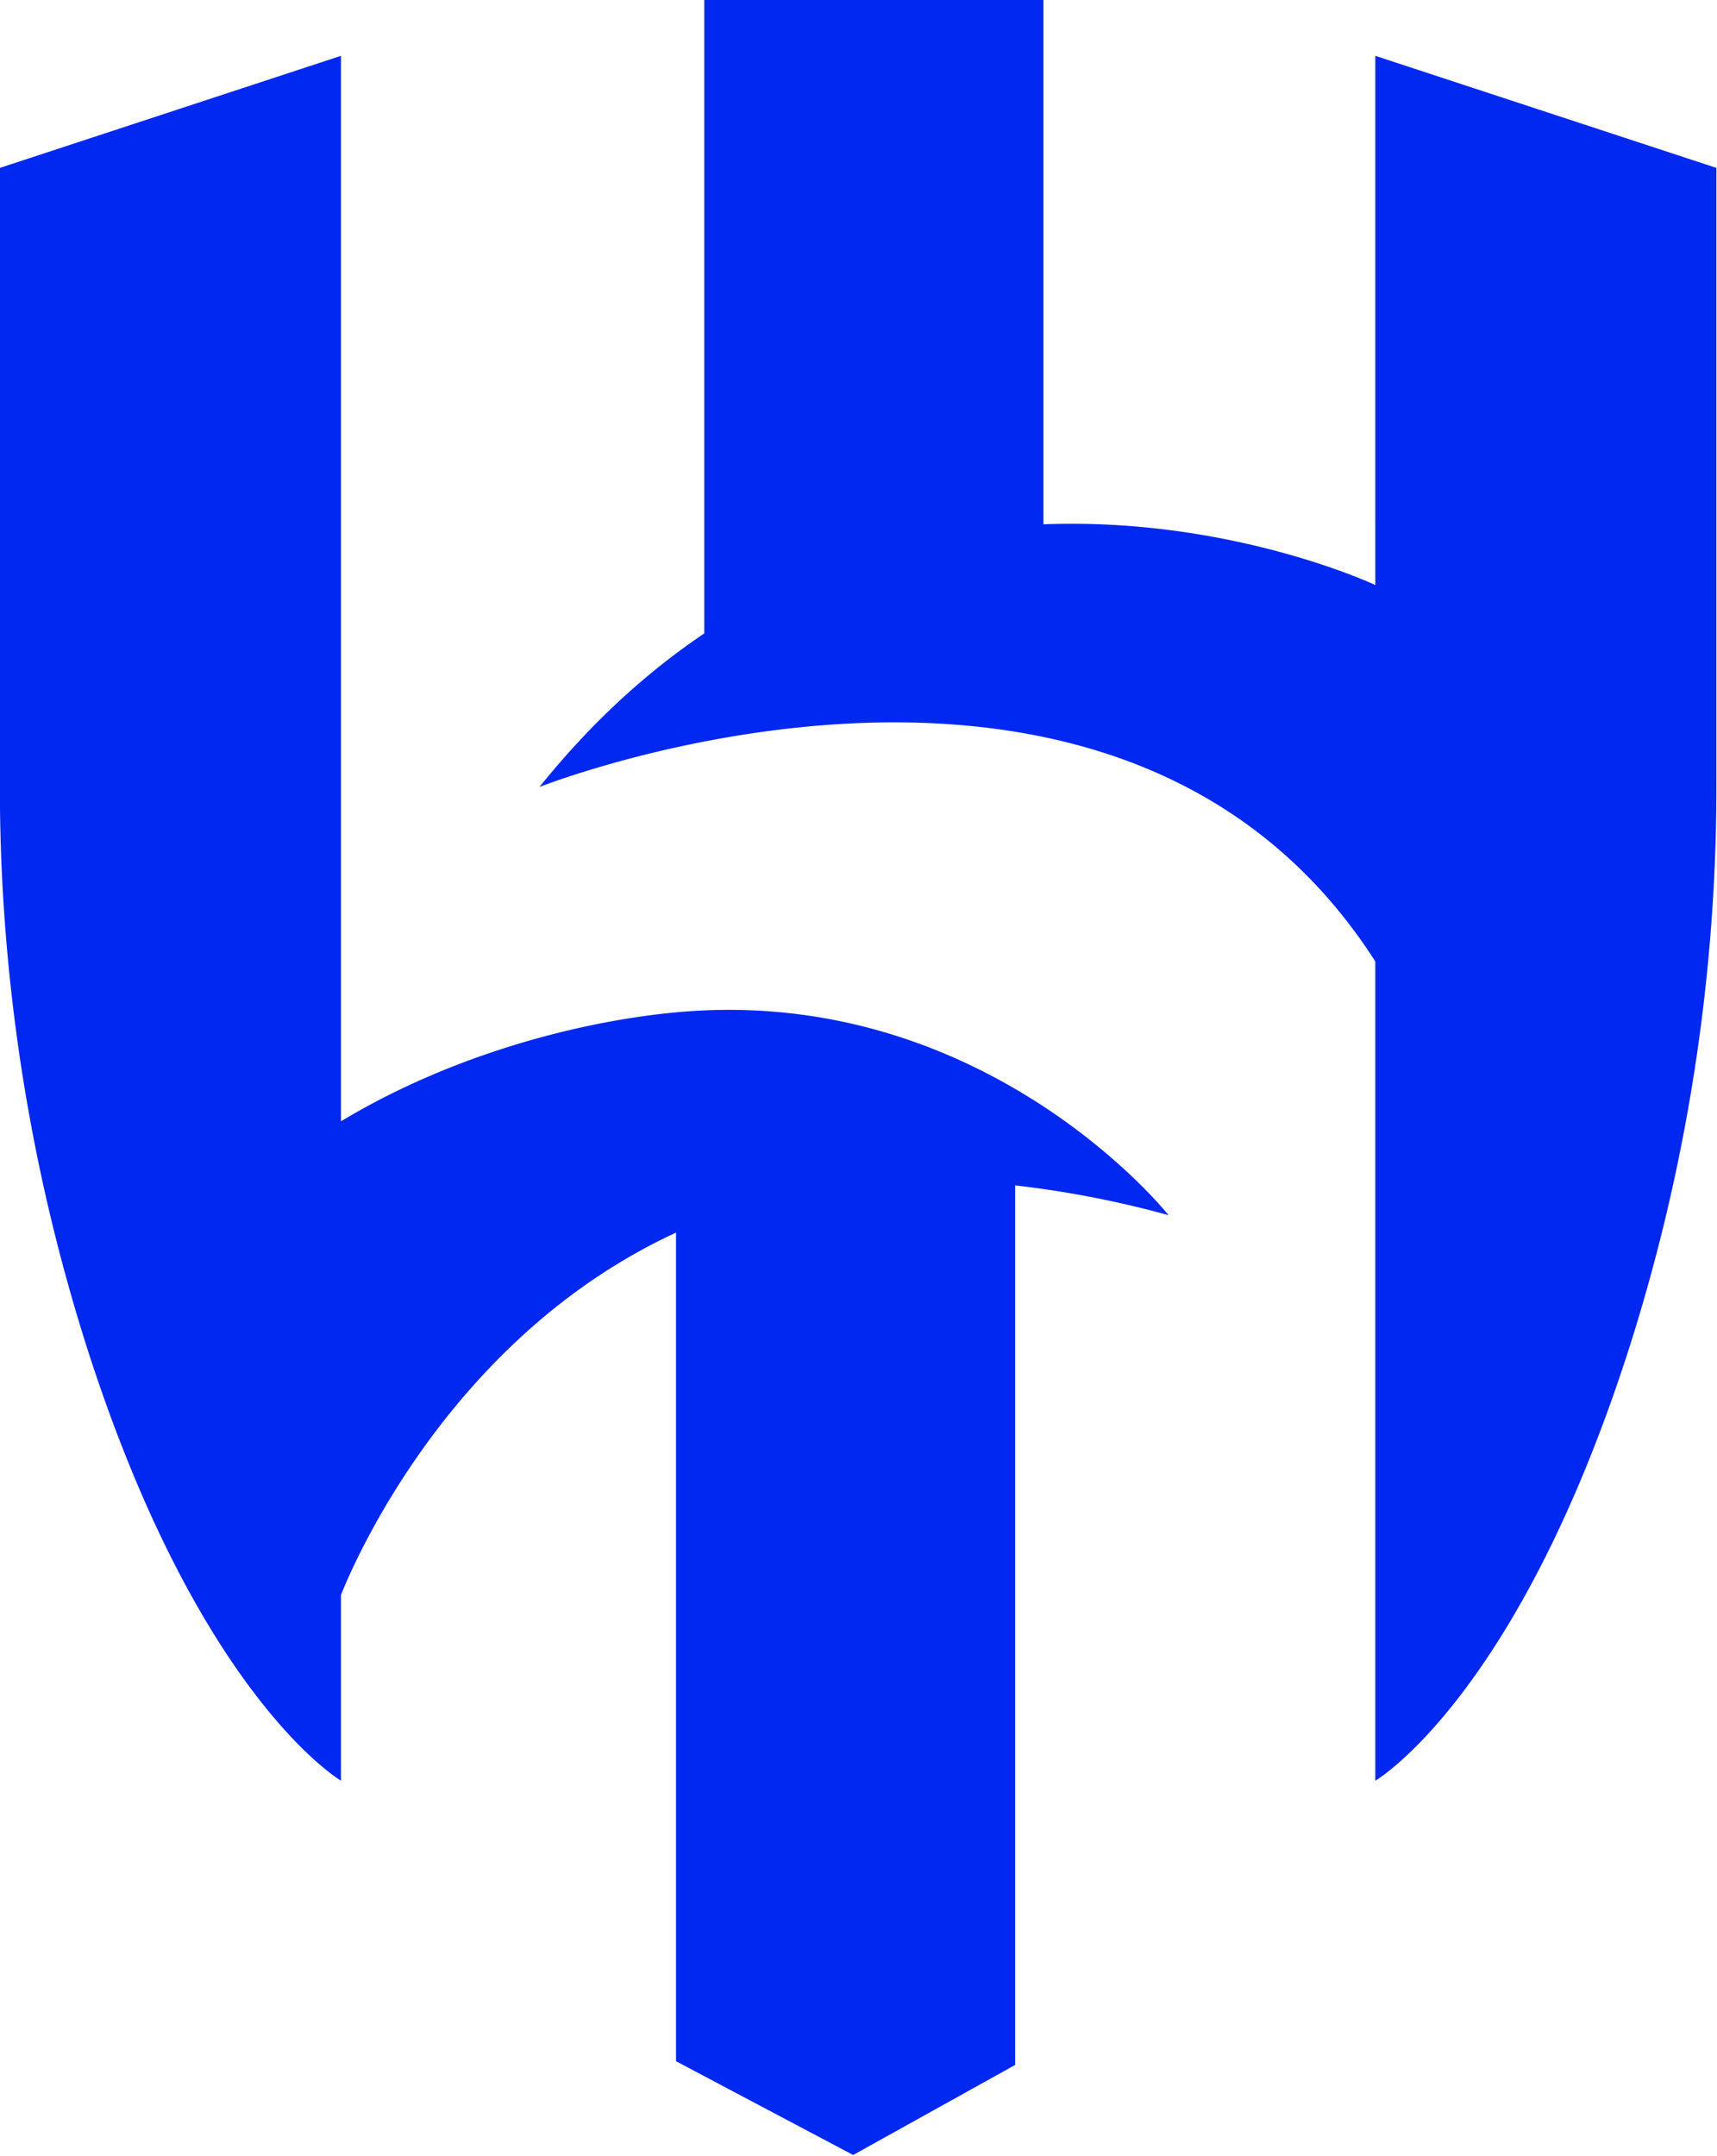
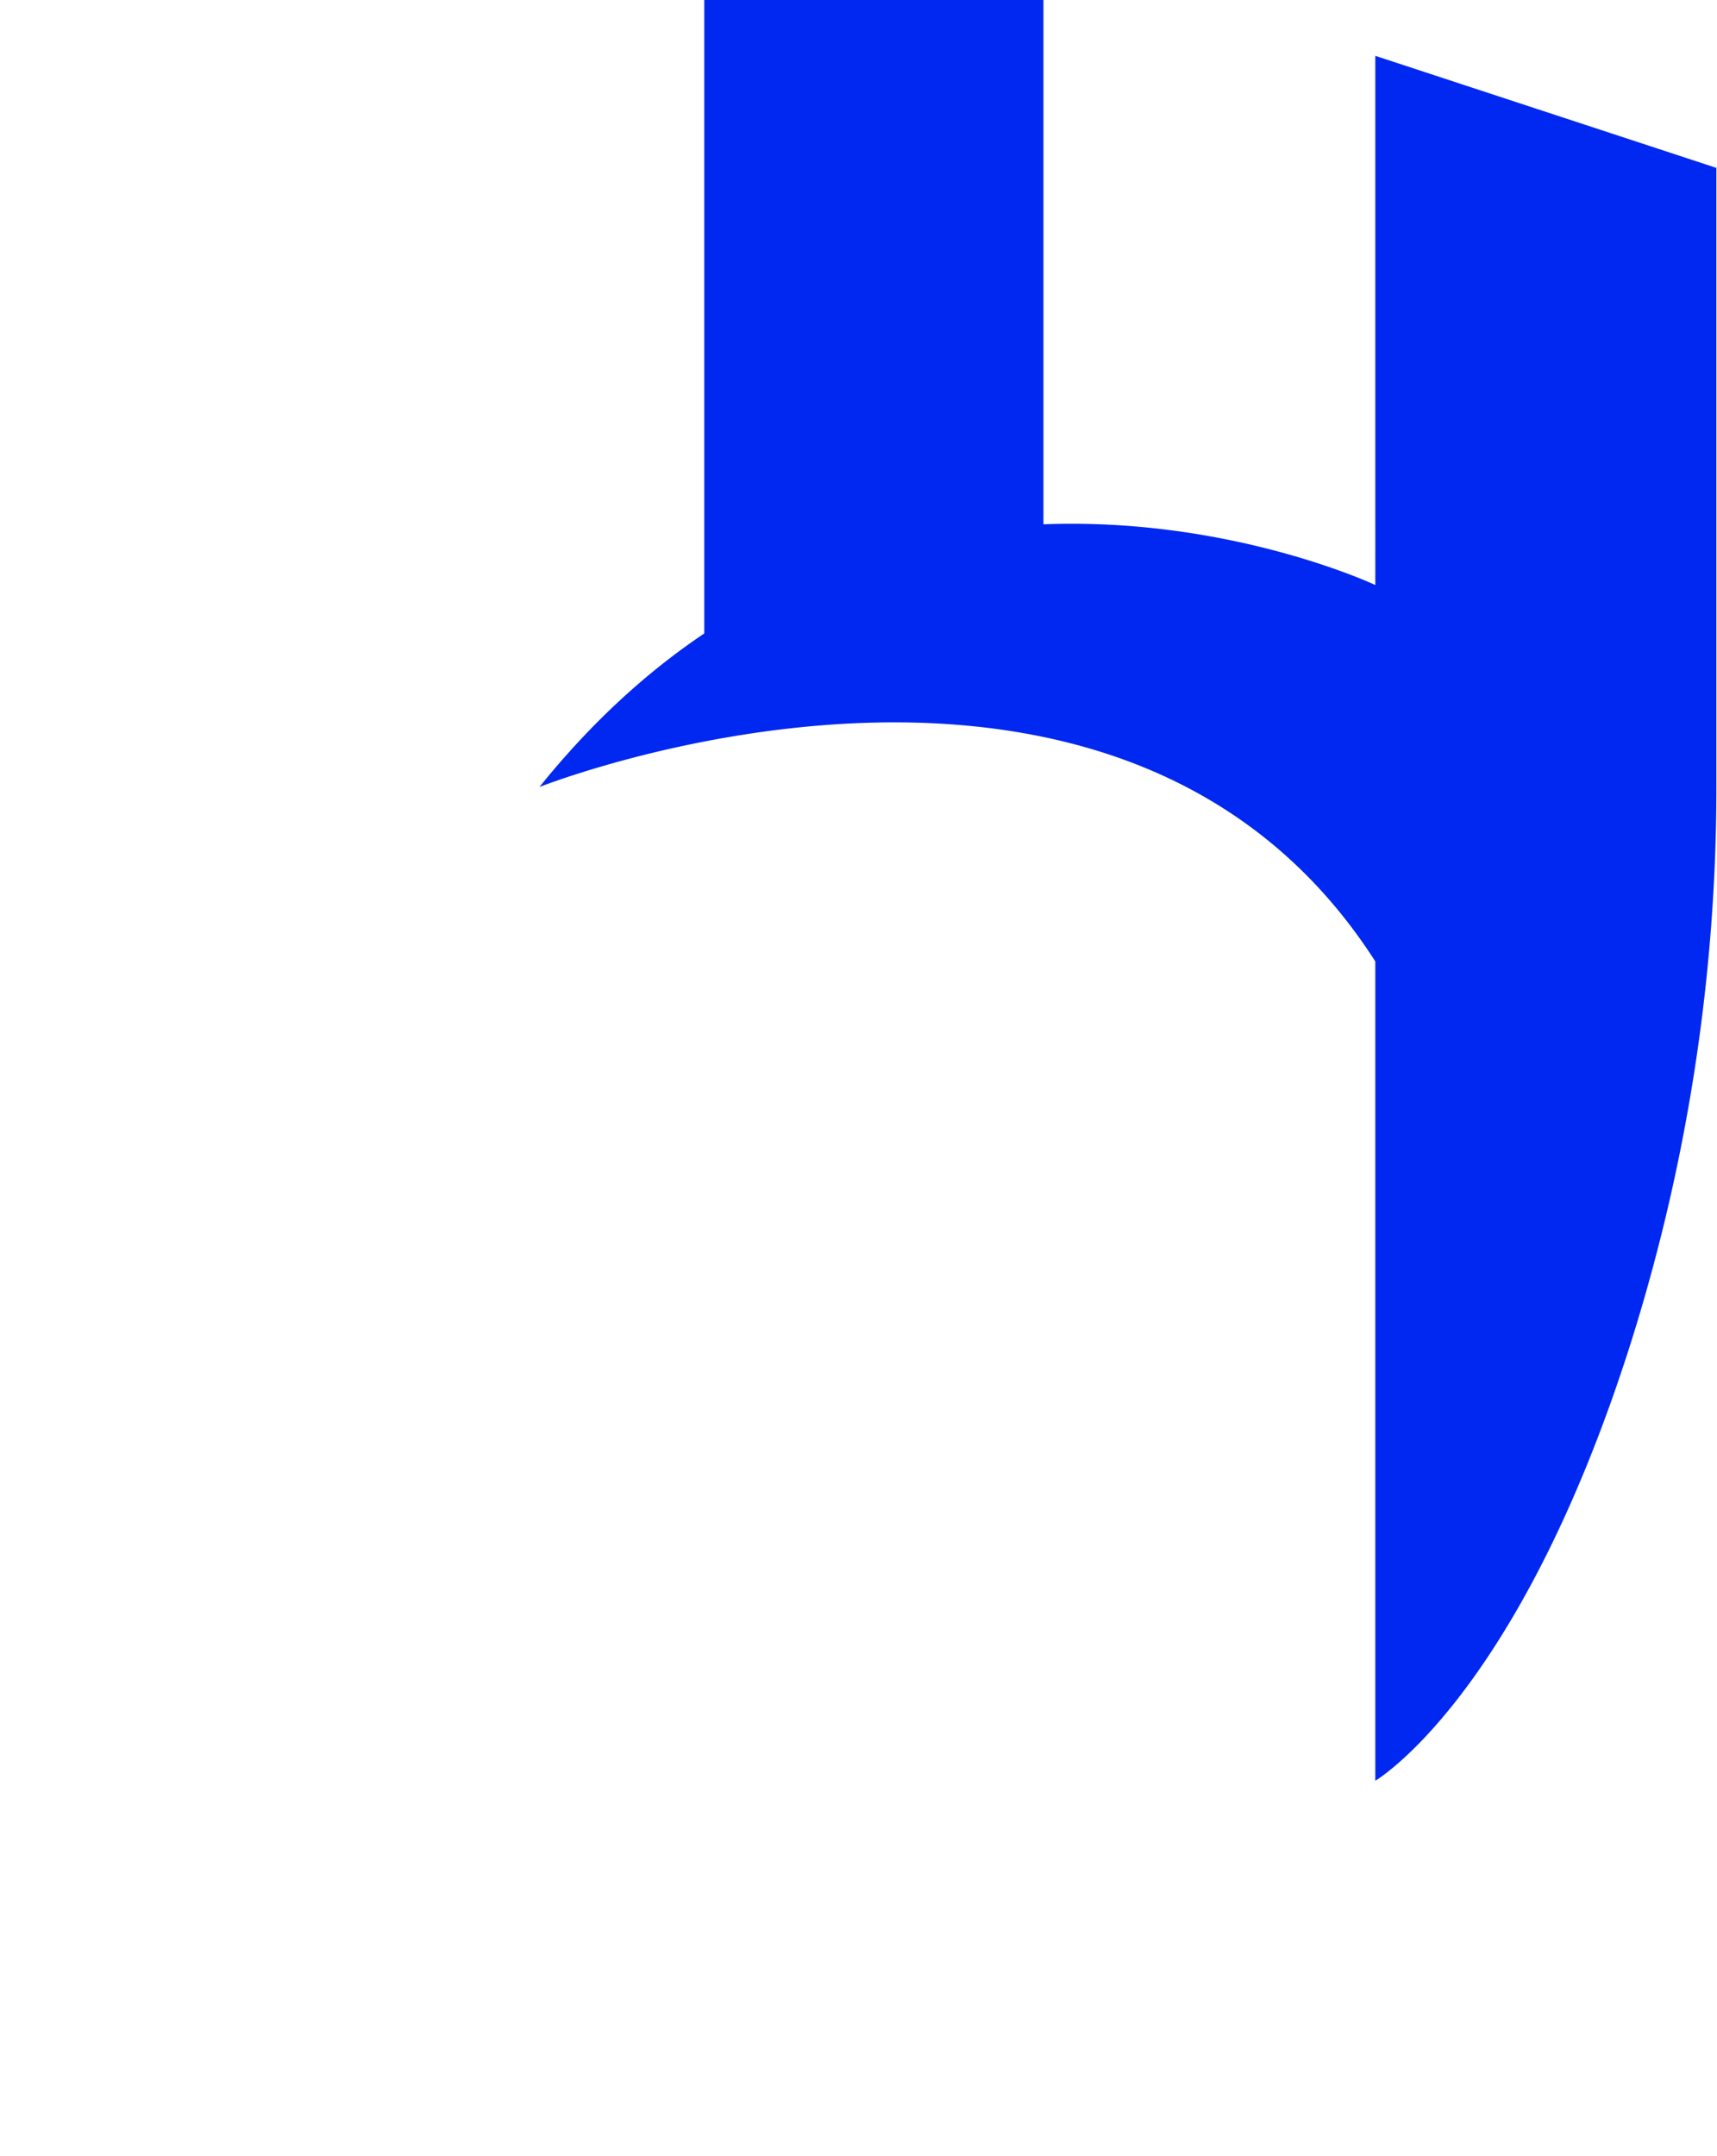
<svg xmlns="http://www.w3.org/2000/svg" xmlns:ns1="http://sodipodi.sourceforge.net/DTD/sodipodi-0.dtd" xmlns:ns2="http://www.inkscape.org/namespaces/inkscape" id="Layer_1" data-name="Layer 1" viewBox="0 0 478.087 600" version="1.1" ns1:docname="شعار نادي الهلال الجديد بدقة عالية – SVG – PNG.svg" width="478.087" height="600" ns2:version="1.3.2 (091e20e, 2023-11-25, custom)" ns2:export-filename="شعار نادي الهلال الجديد بدقة عالية – SVG – PNG.svg" ns2:export-xdpi="96" ns2:export-ydpi="96">
  <defs id="defs1">
    <style id="style1">.cls-1{fill:#0028f0;}</style>
  </defs>
  <g id="g2" transform="matrix(0.619,0,0,0.619,-132.458,-71.496)">
    <path class="cls-1" d="m 986.07,191 v 277 a 831.48,831.48 0 0 1 -38.78,252.22 c -50.41,158.4 -114.65,196 -114.65,196 v -368.4 c -38.78,-60.48 -93.53,-89.33 -149.28,-100.93 -54.58,-11.37 -110.12,-6.19 -152.57,2.05 -44.15,8.57 -74.14,20.44 -74.14,20.44 23.6,-29.35 48.64,-51.91 74.14,-69.05 V 115.47 h 152.57 v 235.79 c 84.36,-3.27 149.28,27.3 149.28,27.3 V 140.61 Z" id="path1" />
-     <path class="cls-1" d="m 670.65,605.14 c -37.46,-21.85 -89.16,-40.34 -152.57,-34.43 -41.59,3.86 -99.65,18.24 -150.72,49 V 140.61 L 213.93,191 v 277 a 831.67,831.67 0 0 0 38.77,252.19 c 50.42,158.4 114.66,196 114.66,196 v -83.5 c 5.79,-14.55 49.24,-116.14 150.72,-162.93 v 372.58 l 79.68,42.17 72.89,-40.51 V 648.52 a 453.33,453.33 0 0 1 69,13.4 c 0,0 -24.4,-30.77 -69,-56.78 z" id="path2" />
  </g>
</svg>